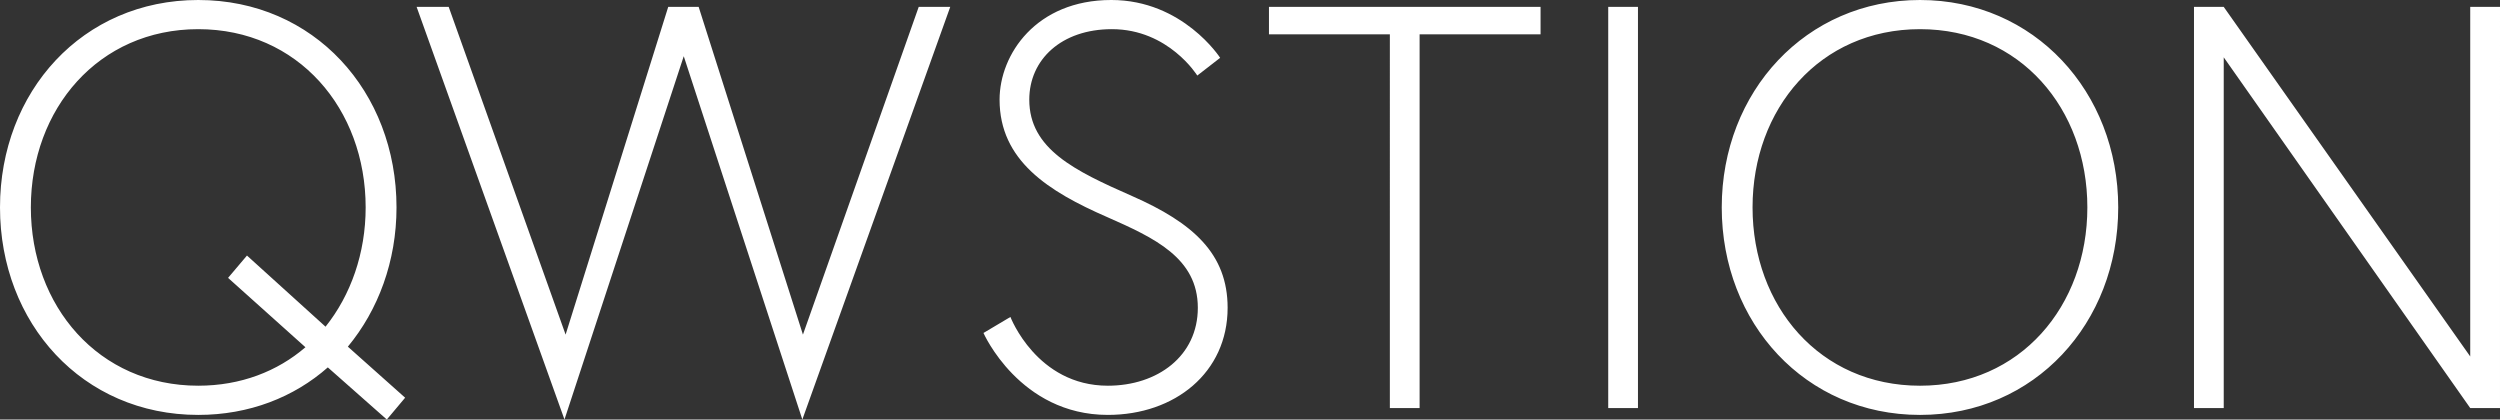
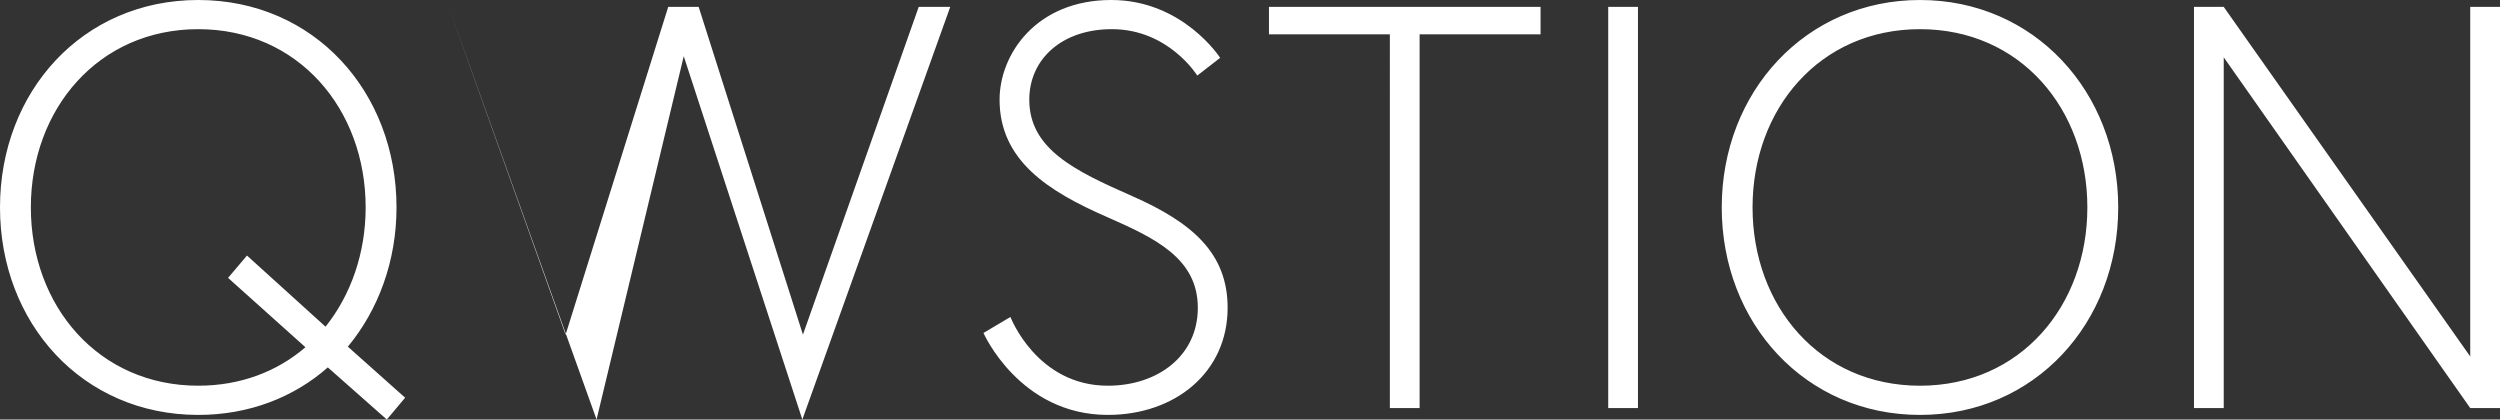
<svg xmlns="http://www.w3.org/2000/svg" version="1.1" id="Layer_1" x="0px" y="0px" width="299.997px" height="50.343px" viewBox="0 0 299.997 50.343" enable-background="new 0 0 299.997 50.343" xml:space="preserve">
  <rect x="0" y="0" width="299.997" height="50.343" fill="#333333" stroke="none" />
-   <path fill="#FFFFFF" d="M263.276,0.827v48.138h3.569V6.878l29.579,42.087h3.573V0.827h-3.573v41.947L266.845,0.827H263.276z   M230.399,3.5c12.037,0,20.081,9.558,20.081,21.391c0,11.834-8.044,21.394-20.081,21.394c-12.044,0-20.095-9.56-20.095-21.394  C210.304,13.059,218.355,3.5,230.399,3.5 M230.399,49.789c13.753,0,23.785-11.003,23.785-24.898S244.083,0,230.399,0  c-13.694,0-23.792,10.997-23.792,24.891S216.639,49.789,230.399,49.789 M192.985,48.965h3.569V0.827h-3.569V48.965z M166.782,48.965  h3.569V4.119h14.514V0.827h-32.591v3.292h14.507V48.965z M143.738,36.935c0,5.774-4.816,9.35-10.8,9.35  c-8.537,0-11.688-8.251-11.688-8.251l-3.235,1.922c0,0,4.33,9.832,14.922,9.832c8.053,0,14.376-5.085,14.376-12.853  c0-6.473-4.124-10.184-11.48-13.417c-6.882-3.03-12.321-5.643-12.321-11.56c0-4.809,3.857-8.458,9.911-8.458  c6.811,0,10.249,5.567,10.249,5.567l2.744-2.127c0,0-4.465-6.94-13.066-6.94c-9.016,0-13.403,6.527-13.403,11.958  c0,7.298,5.831,11.005,12.924,14.097C138.508,28.542,143.738,30.951,143.738,36.935 M114.028,0.827h-3.783L96.351,40.153  L83.838,0.827h-3.652L67.872,40.153L53.843,0.827h-3.85l17.744,49.516L82.049,6.744L96.28,50.343L114.028,0.827z M27.368,33.345  l9.284,8.323c-3.368,2.897-7.77,4.616-12.862,4.616c-11.968,0-20.088-9.56-20.088-21.394C3.702,13.059,11.822,3.5,23.79,3.5  c11.97,0,20.088,9.558,20.088,21.391c0,5.505-1.791,10.528-4.814,14.311l-9.428-8.537L27.368,33.345z M23.79,0  C9.894,0,0,10.997,0,24.891s9.894,24.898,23.79,24.898c6.122,0,11.489-2.126,15.548-5.702l7.08,6.256l2.198-2.618l-6.873-6.125  c3.643-4.396,5.838-10.249,5.838-16.712C47.58,10.997,37.684,0,23.79,0" />
+   <path fill="#FFFFFF" d="M263.276,0.827v48.138h3.569V6.878l29.579,42.087h3.573V0.827h-3.573v41.947L266.845,0.827H263.276z   M230.399,3.5c12.037,0,20.081,9.558,20.081,21.391c0,11.834-8.044,21.394-20.081,21.394c-12.044,0-20.095-9.56-20.095-21.394  C210.304,13.059,218.355,3.5,230.399,3.5 M230.399,49.789c13.753,0,23.785-11.003,23.785-24.898S244.083,0,230.399,0  c-13.694,0-23.792,10.997-23.792,24.891S216.639,49.789,230.399,49.789 M192.985,48.965h3.569V0.827h-3.569V48.965z M166.782,48.965  h3.569V4.119h14.514V0.827h-32.591v3.292h14.507V48.965z M143.738,36.935c0,5.774-4.816,9.35-10.8,9.35  c-8.537,0-11.688-8.251-11.688-8.251l-3.235,1.922c0,0,4.33,9.832,14.922,9.832c8.053,0,14.376-5.085,14.376-12.853  c0-6.473-4.124-10.184-11.48-13.417c-6.882-3.03-12.321-5.643-12.321-11.56c0-4.809,3.857-8.458,9.911-8.458  c6.811,0,10.249,5.567,10.249,5.567l2.744-2.127c0,0-4.465-6.94-13.066-6.94c-9.016,0-13.403,6.527-13.403,11.958  c0,7.298,5.831,11.005,12.924,14.097C138.508,28.542,143.738,30.951,143.738,36.935 M114.028,0.827h-3.783L96.351,40.153  L83.838,0.827h-3.652L67.872,40.153L53.843,0.827l17.744,49.516L82.049,6.744L96.28,50.343L114.028,0.827z M27.368,33.345  l9.284,8.323c-3.368,2.897-7.77,4.616-12.862,4.616c-11.968,0-20.088-9.56-20.088-21.394C3.702,13.059,11.822,3.5,23.79,3.5  c11.97,0,20.088,9.558,20.088,21.391c0,5.505-1.791,10.528-4.814,14.311l-9.428-8.537L27.368,33.345z M23.79,0  C9.894,0,0,10.997,0,24.891s9.894,24.898,23.79,24.898c6.122,0,11.489-2.126,15.548-5.702l7.08,6.256l2.198-2.618l-6.873-6.125  c3.643-4.396,5.838-10.249,5.838-16.712C47.58,10.997,37.684,0,23.79,0" />
</svg>